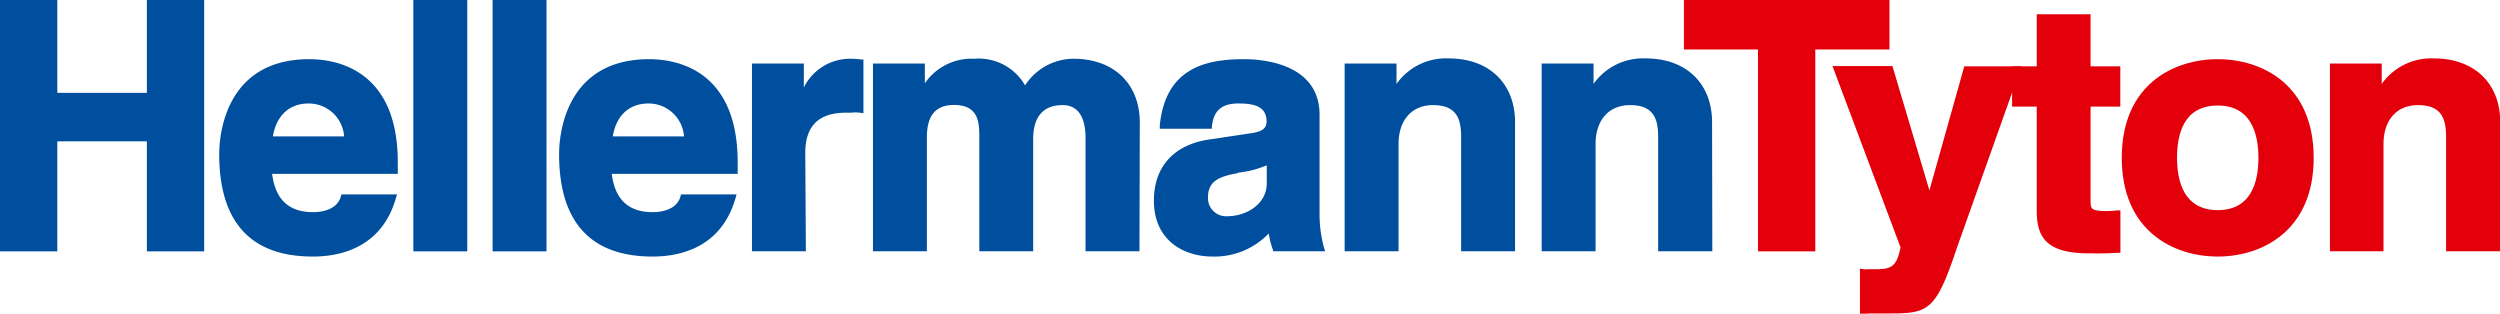
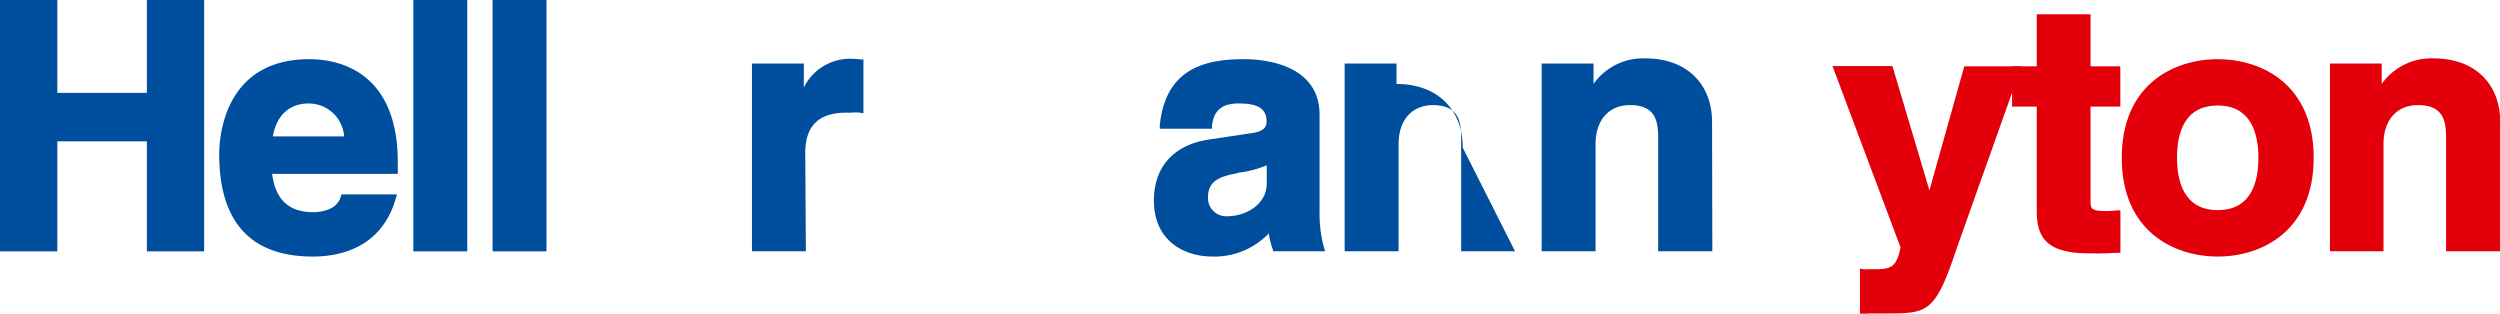
<svg xmlns="http://www.w3.org/2000/svg" id="Layer_1" data-name="Layer 1" viewBox="0 0 294 36.89">
  <defs>
    <style>.cls-1{fill:none;}.cls-2{clip-path:url(#clip-path);}.cls-3{fill:#e3000b;}.cls-4{fill:#004e9e;}</style>
    <clipPath id="clip-path" transform="translate(-3 -21.83)">
      <rect class="cls-1" x="3" y="21.83" width="294" height="36.89" />
    </clipPath>
  </defs>
  <title>logo_hellermanntyton</title>
  <g class="cls-2">
    <path class="cls-3" d="M263.81,52c-5.21,0-11.29-3-11.29-11.61s6.08-11.6,11.29-11.6,11.28,3,11.28,11.6S269,52,263.81,52m0-17.76c-4,0-4.79,3.34-4.79,6.15s.83,6.15,4.79,6.15,4.78-3.35,4.78-6.15-.83-6.15-4.78-6.15" transform="translate(-3 -21.83)" />
    <polygon class="cls-4" points="24.01 29.56 17.27 29.56 17.27 16.62 6.74 16.62 6.74 29.56 0 29.56 0 0 6.74 0 6.74 10.92 17.27 10.92 17.27 0 24.01 0 24.01 29.56" />
    <rect class="cls-4" x="48.61" width="6.34" height="29.56" />
    <rect class="cls-4" x="57.93" width="6.34" height="29.56" />
    <path class="cls-4" d="M97.77,51.38H91.43V29.3h6.1v2.82a6.06,6.06,0,0,1,5.59-3.38,10,10,0,0,1,1.1.08l.32,0,0,.33v6l-.42-.07a4.28,4.28,0,0,0-1,0l-.6,0c-3.24,0-4.82,1.55-4.82,4.74Z" transform="translate(-3 -21.83)" />
-     <path class="cls-4" d="M137,51.38h-6.34V38.05c0-1.76-.47-3.86-2.7-3.86s-3.46,1.32-3.46,4V51.38h-6.33V38.17c0-1.86,0-4-3-4C113,34.19,112,35.44,112,38V51.38h-6.34V29.3h6.1v2.33a6.65,6.65,0,0,1,5.79-2.89,6.29,6.29,0,0,1,6,3.13,6.83,6.83,0,0,1,5.7-3.13c4.73,0,7.79,2.94,7.79,7.5Z" transform="translate(-3 -21.83)" />
-     <path class="cls-4" d="M181.17,51.38h-6.34V38.05c0-1.87-.26-3.86-3.3-3.86-2.5,0-4.06,1.76-4.06,4.58V51.38h-6.34V29.3h6.1v2.4a7.12,7.12,0,0,1,6.15-3c4.73,0,7.79,2.94,7.79,7.5Z" transform="translate(-3 -21.83)" />
+     <path class="cls-4" d="M181.17,51.38h-6.34V38.05c0-1.87-.26-3.86-3.3-3.86-2.5,0-4.06,1.76-4.06,4.58V51.38h-6.34V29.3h6.1v2.4c4.73,0,7.79,2.94,7.79,7.5Z" transform="translate(-3 -21.83)" />
    <path class="cls-4" d="M204.37,51.38H198V38.05c0-1.87-.26-3.86-3.3-3.86-2.5,0-4.06,1.76-4.06,4.58V51.38h-6.34V29.3h6.1v2.4a7.12,7.12,0,0,1,6.15-3c4.73,0,7.79,2.94,7.79,7.5Z" transform="translate(-3 -21.83)" />
-     <polygon class="cls-3" points="213.48 29.56 206.74 29.56 206.74 5.82 198.03 5.82 198.03 0 222.2 0 222.2 5.82 213.48 5.82 213.48 29.56" />
    <path class="cls-3" d="M222.75,58.72l-.68,0h-.34V53.42l.42.07a4,4,0,0,0,.65,0h.37c2,0,2.85,0,3.33-2.58l-8-21.31h7.05l4.35,14.62L234,29.63h6.72l-7.52,21.15c-2.48,7.42-3.29,7.91-7.79,7.91h-1.69l-1,0" transform="translate(-3 -21.83)" />
    <path class="cls-3" d="M249.34,51.62h-.73c-5.06,0-6.09-2-6.09-5V34.37h-2.9V29.63h2.9V23.51h6.33v6.12h3.5v4.74h-3.5V45.28c0,1.14,0,1.37,2,1.37a10.94,10.94,0,0,0,1.11-.08l.4,0,0,.39v4.6H252c-1,.05-1.82.08-2.67.08" transform="translate(-3 -21.83)" />
    <path class="cls-3" d="M297,51.38h-6.34V38.05c0-1.87-.25-3.86-3.3-3.86-2.5,0-4.06,1.76-4.06,4.58V51.38H277V29.3h6.09v2.4a7.14,7.14,0,0,1,6.15-3c4.74,0,7.79,2.94,7.79,7.5Z" transform="translate(-3 -21.83)" />
    <path class="cls-4" d="M145.57,52c-3.17,0-6.87-1.73-6.87-6.59,0-4,2.38-6.58,6.53-7.18l5.06-.76c1.49-.21,1.66-.86,1.66-1.34,0-1.87-1.6-2.13-3.33-2.13-2.43,0-2.93,1.35-3.1,2.66l0,.31h-6.13l0-.39c.68-6.91,5.66-7.79,9.92-7.79,2.08,0,8.87.47,8.87,6.54V46.85a15,15,0,0,0,.51,4.06l.15.47h-6.1l-.07-.25a8.75,8.75,0,0,1-.46-1.85A8.85,8.85,0,0,1,145.57,52m3-9.81c-2.32.41-3.51,1-3.51,2.86a2.13,2.13,0,0,0,2.25,2.21c2.29,0,4.66-1.44,4.66-3.86V41.27a12,12,0,0,1-3.4.87" transform="translate(-3 -21.83)" />
    <path class="cls-4" d="M39.78,52c-7.3,0-11-4.06-11-12.05,0-1.87.51-11.16,10.6-11.16,3.12,0,10.4,1.18,10.4,12.12v1.37H35c.27,2,1.14,4.5,4.81,4.5.82,0,2.79-.18,3.27-1.83l.08-.26h6.53l-.14.46c-1.72,6-6.84,6.85-9.74,6.85M39.3,34c-2.28,0-3.79,1.41-4.21,3.87h8.38A4.17,4.17,0,0,0,39.3,34" transform="translate(-3 -21.83)" />
-     <path class="cls-4" d="M79.75,52c-7.3,0-11-4.06-11-12.05,0-1.87.51-11.16,10.6-11.16,3.12,0,10.4,1.18,10.4,12.12v1.37H74.94c.27,2,1.14,4.5,4.81,4.5.82,0,2.79-.18,3.27-1.83l.07-.26h6.53l-.13.46c-1.72,6-6.84,6.85-9.74,6.85m-.48-18c-2.28,0-3.8,1.41-4.21,3.87h8.38A4.17,4.17,0,0,0,79.27,34" transform="translate(-3 -21.83)" />
  </g>
</svg>